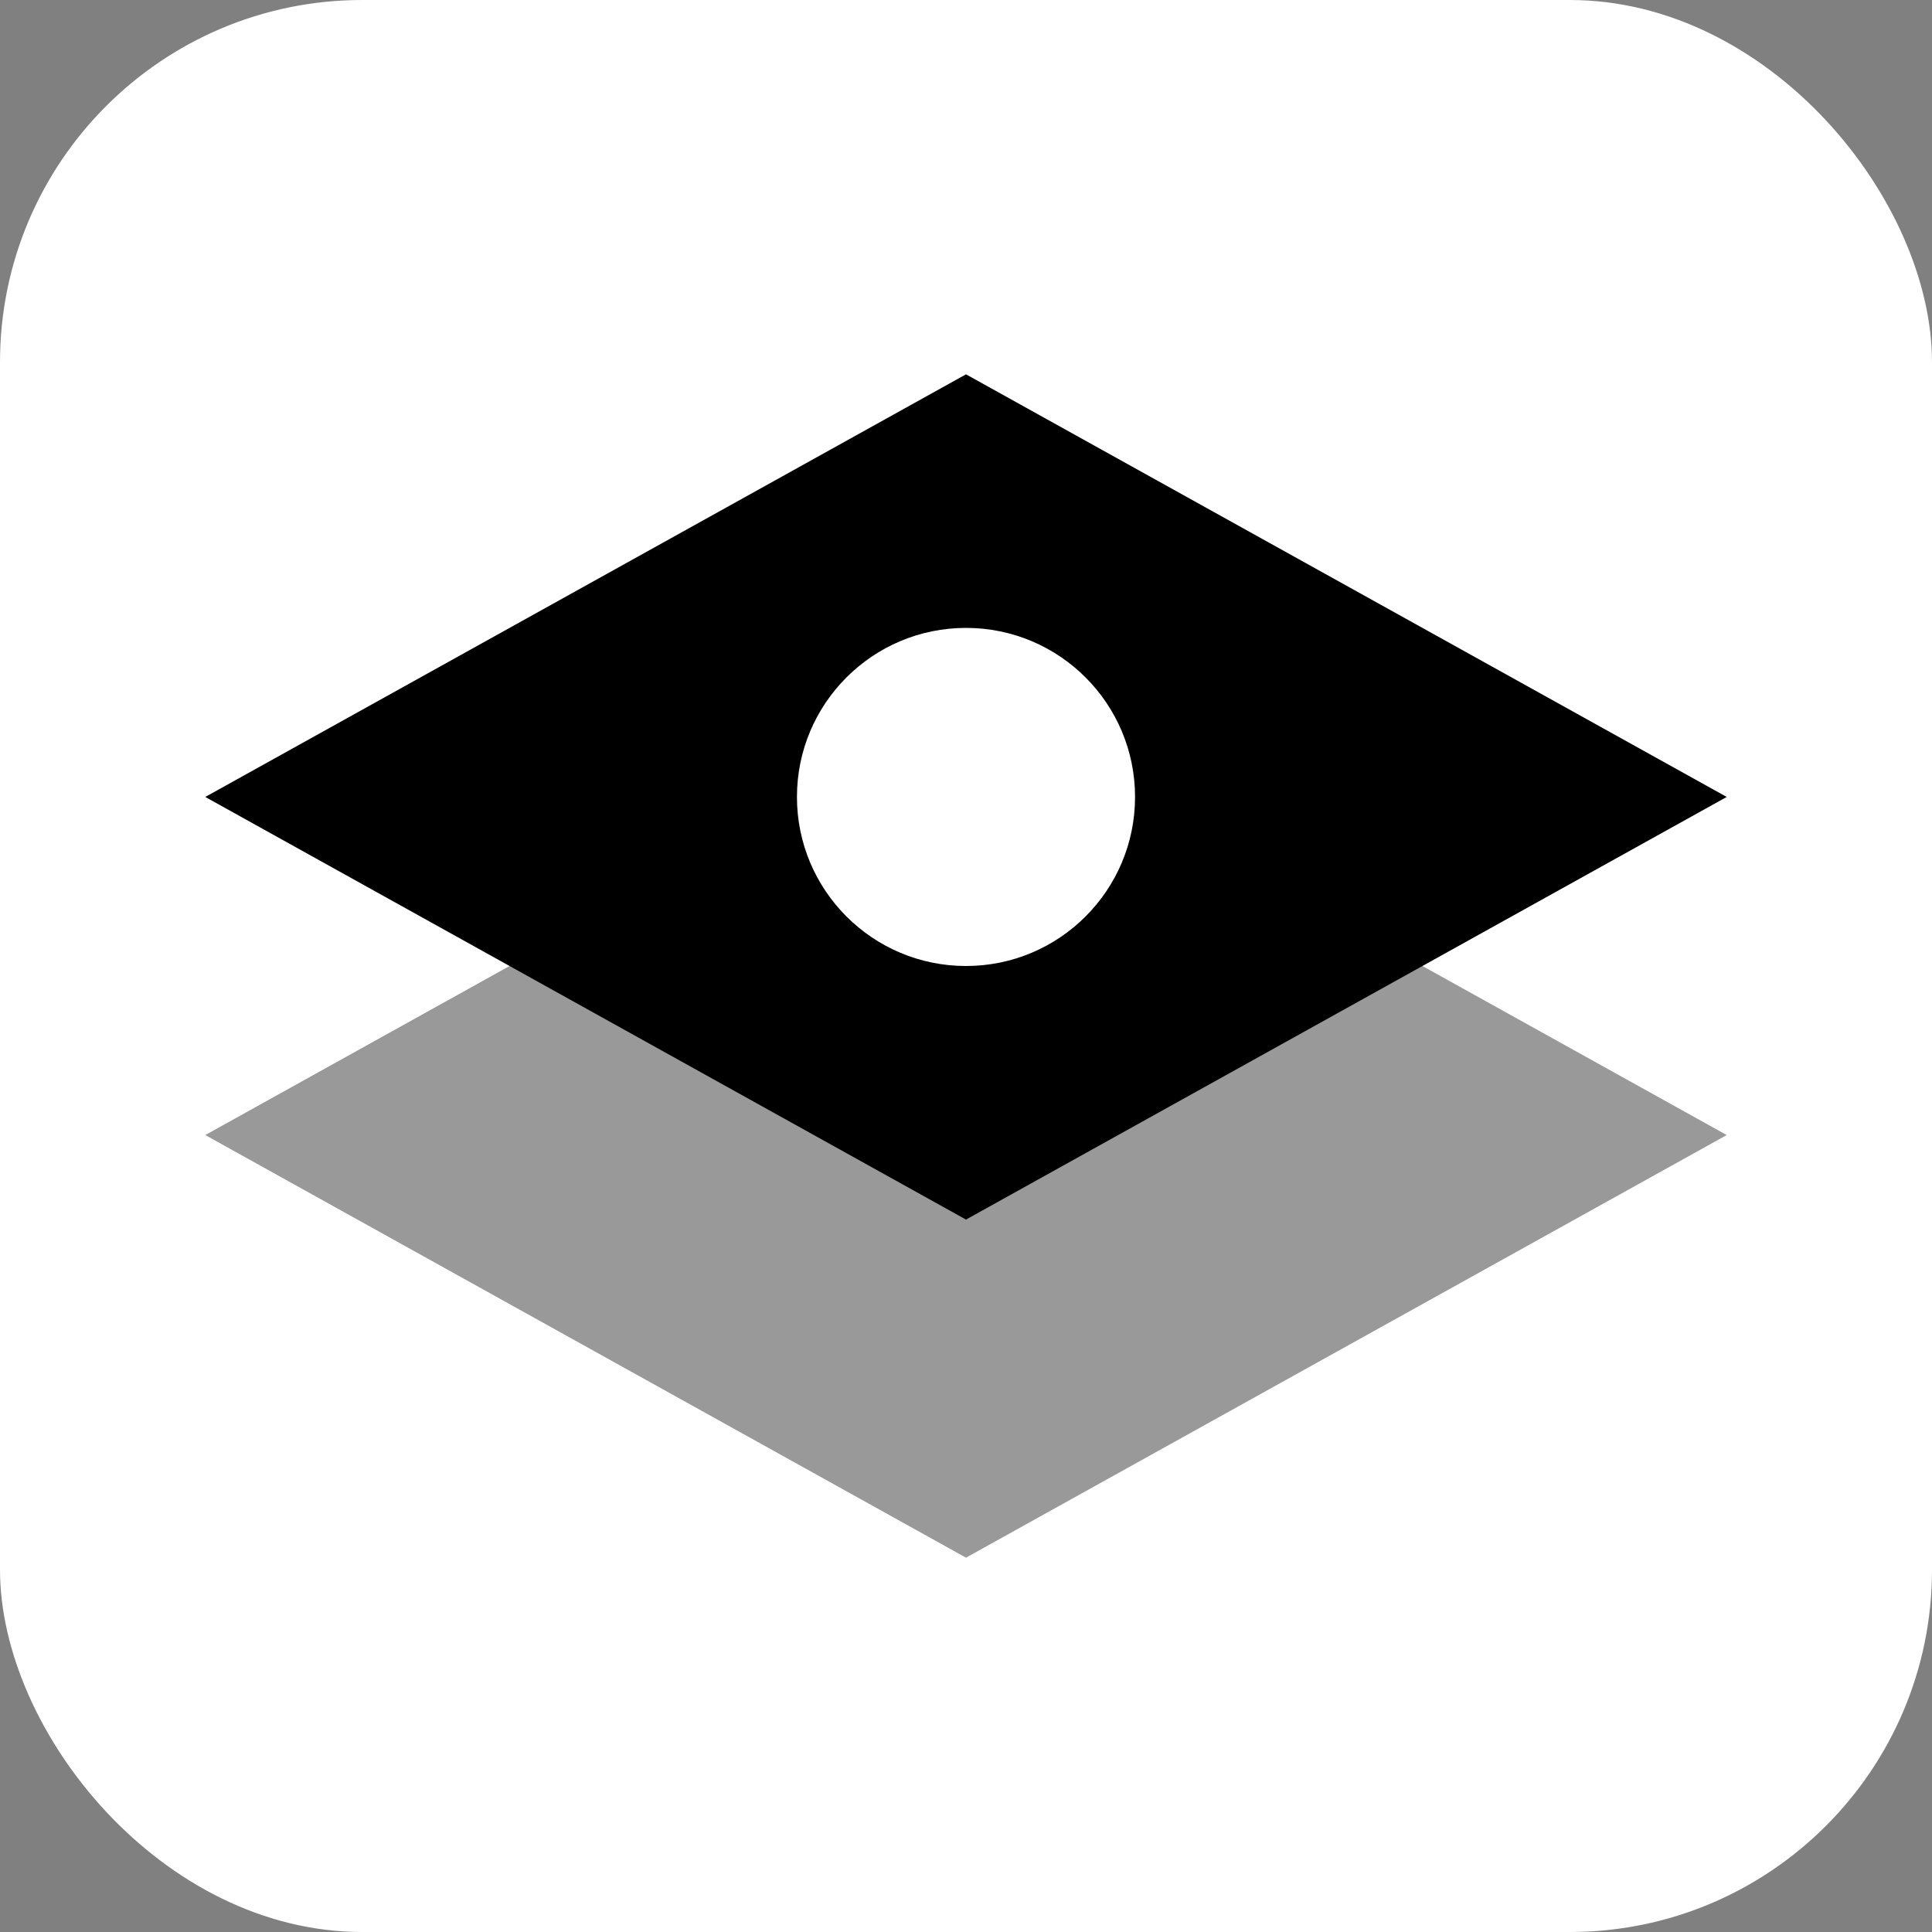
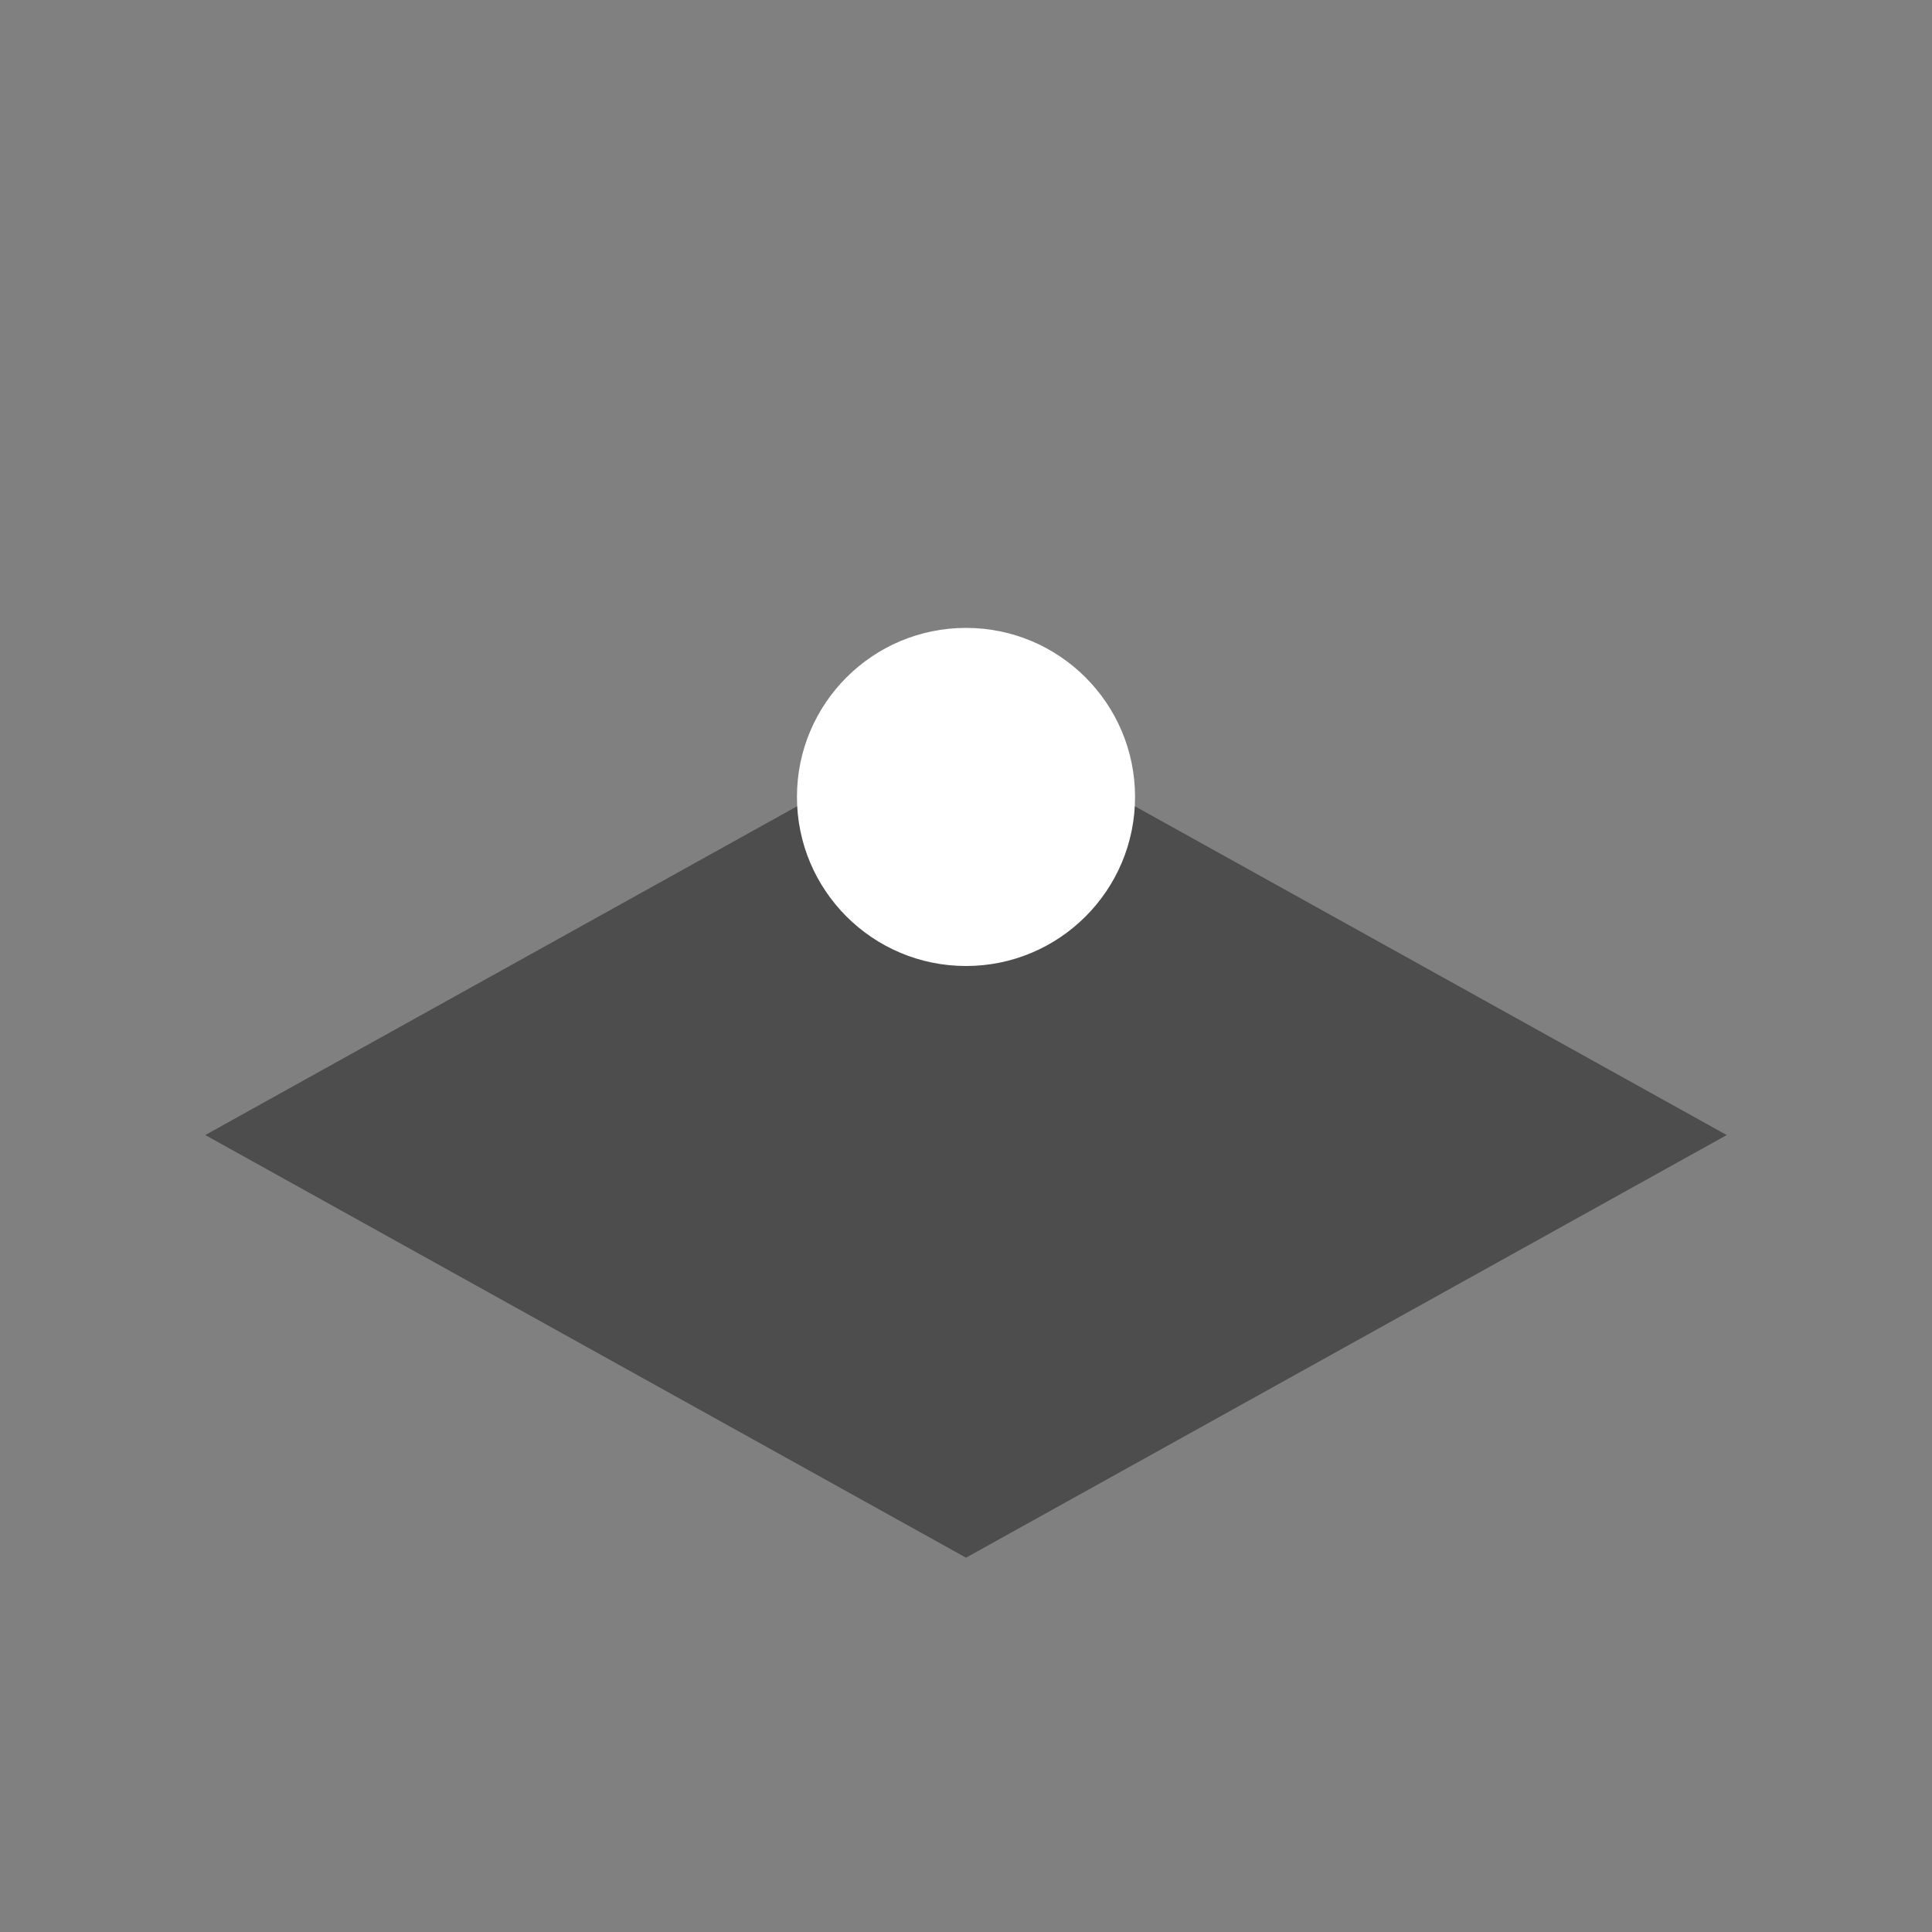
<svg xmlns="http://www.w3.org/2000/svg" viewBox="0 0 32 32">
  <rect x="0" y="0" width="32" height="32" fill="#808080" stroke="none" />
-   <rect width="32" height="32" rx="6" fill="white" />
  <g transform="translate(-0.8, 0.6) scale(1.4)">
    <path d="M12 18L3 13L12 8L21 13L12 18Z" fill="black" fill-opacity="0.4" />
-     <path d="M12 14L3 9L12 4L21 9L12 14Z" fill="black" />
    <circle cx="12" cy="9" r="2" fill="white" />
  </g>
</svg>